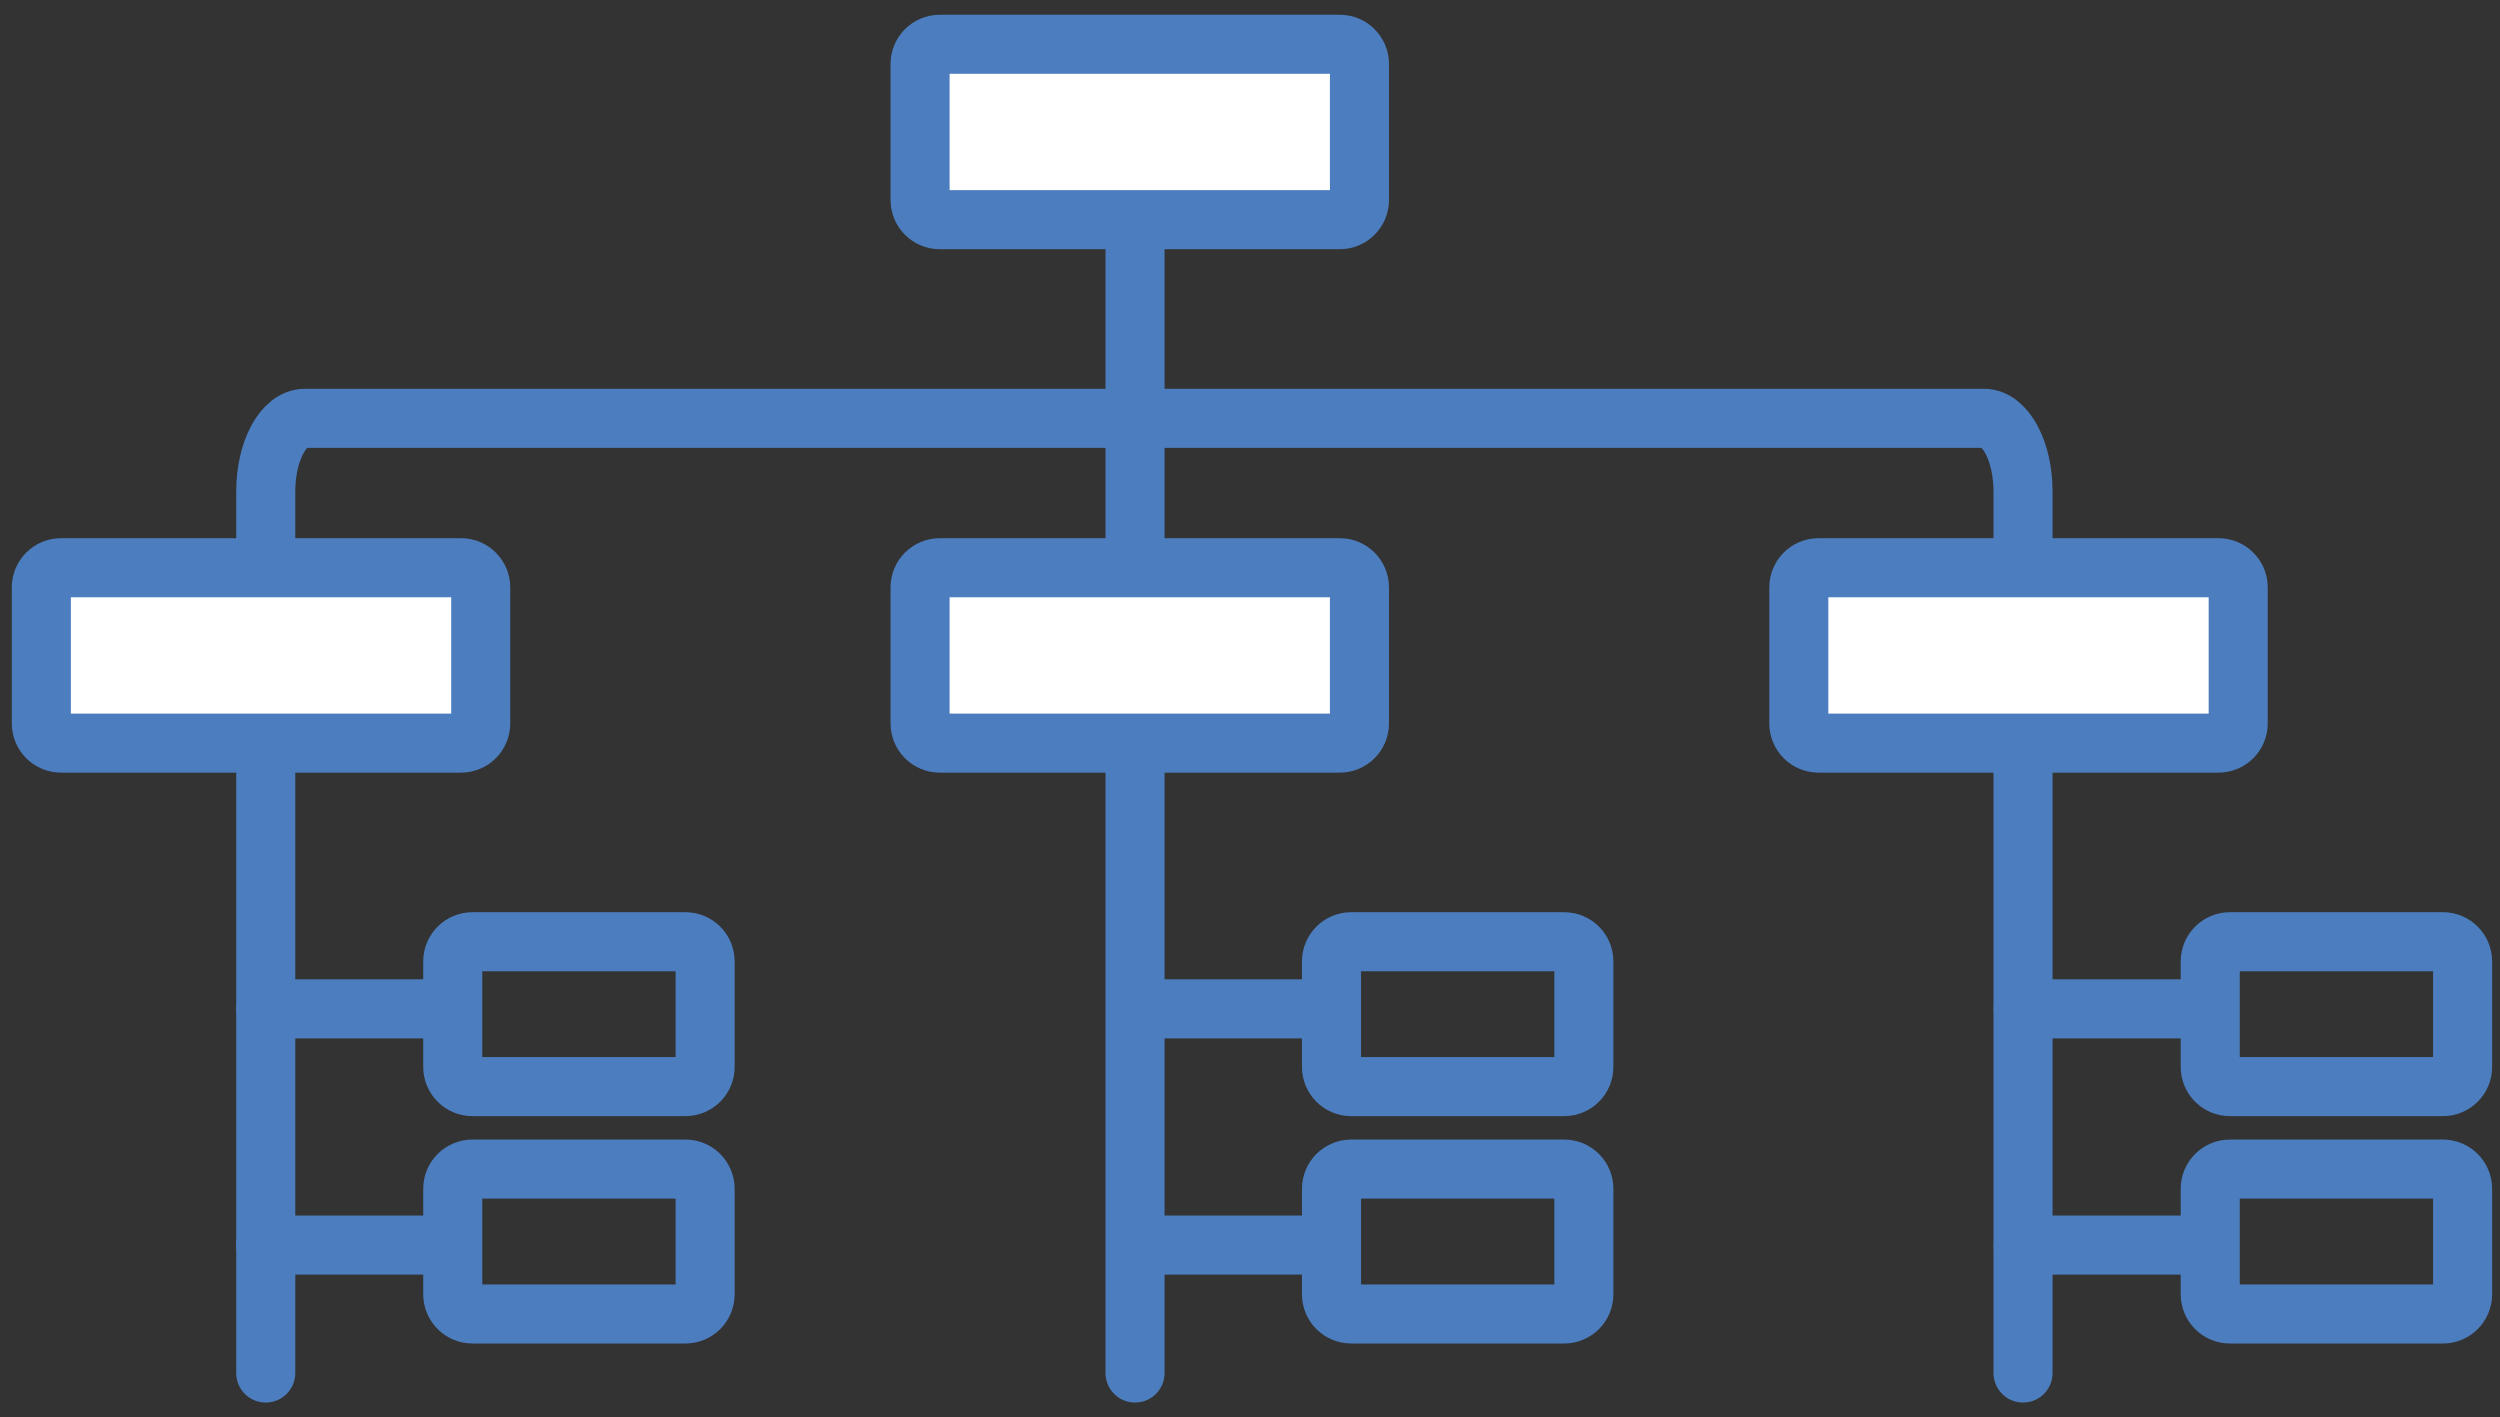
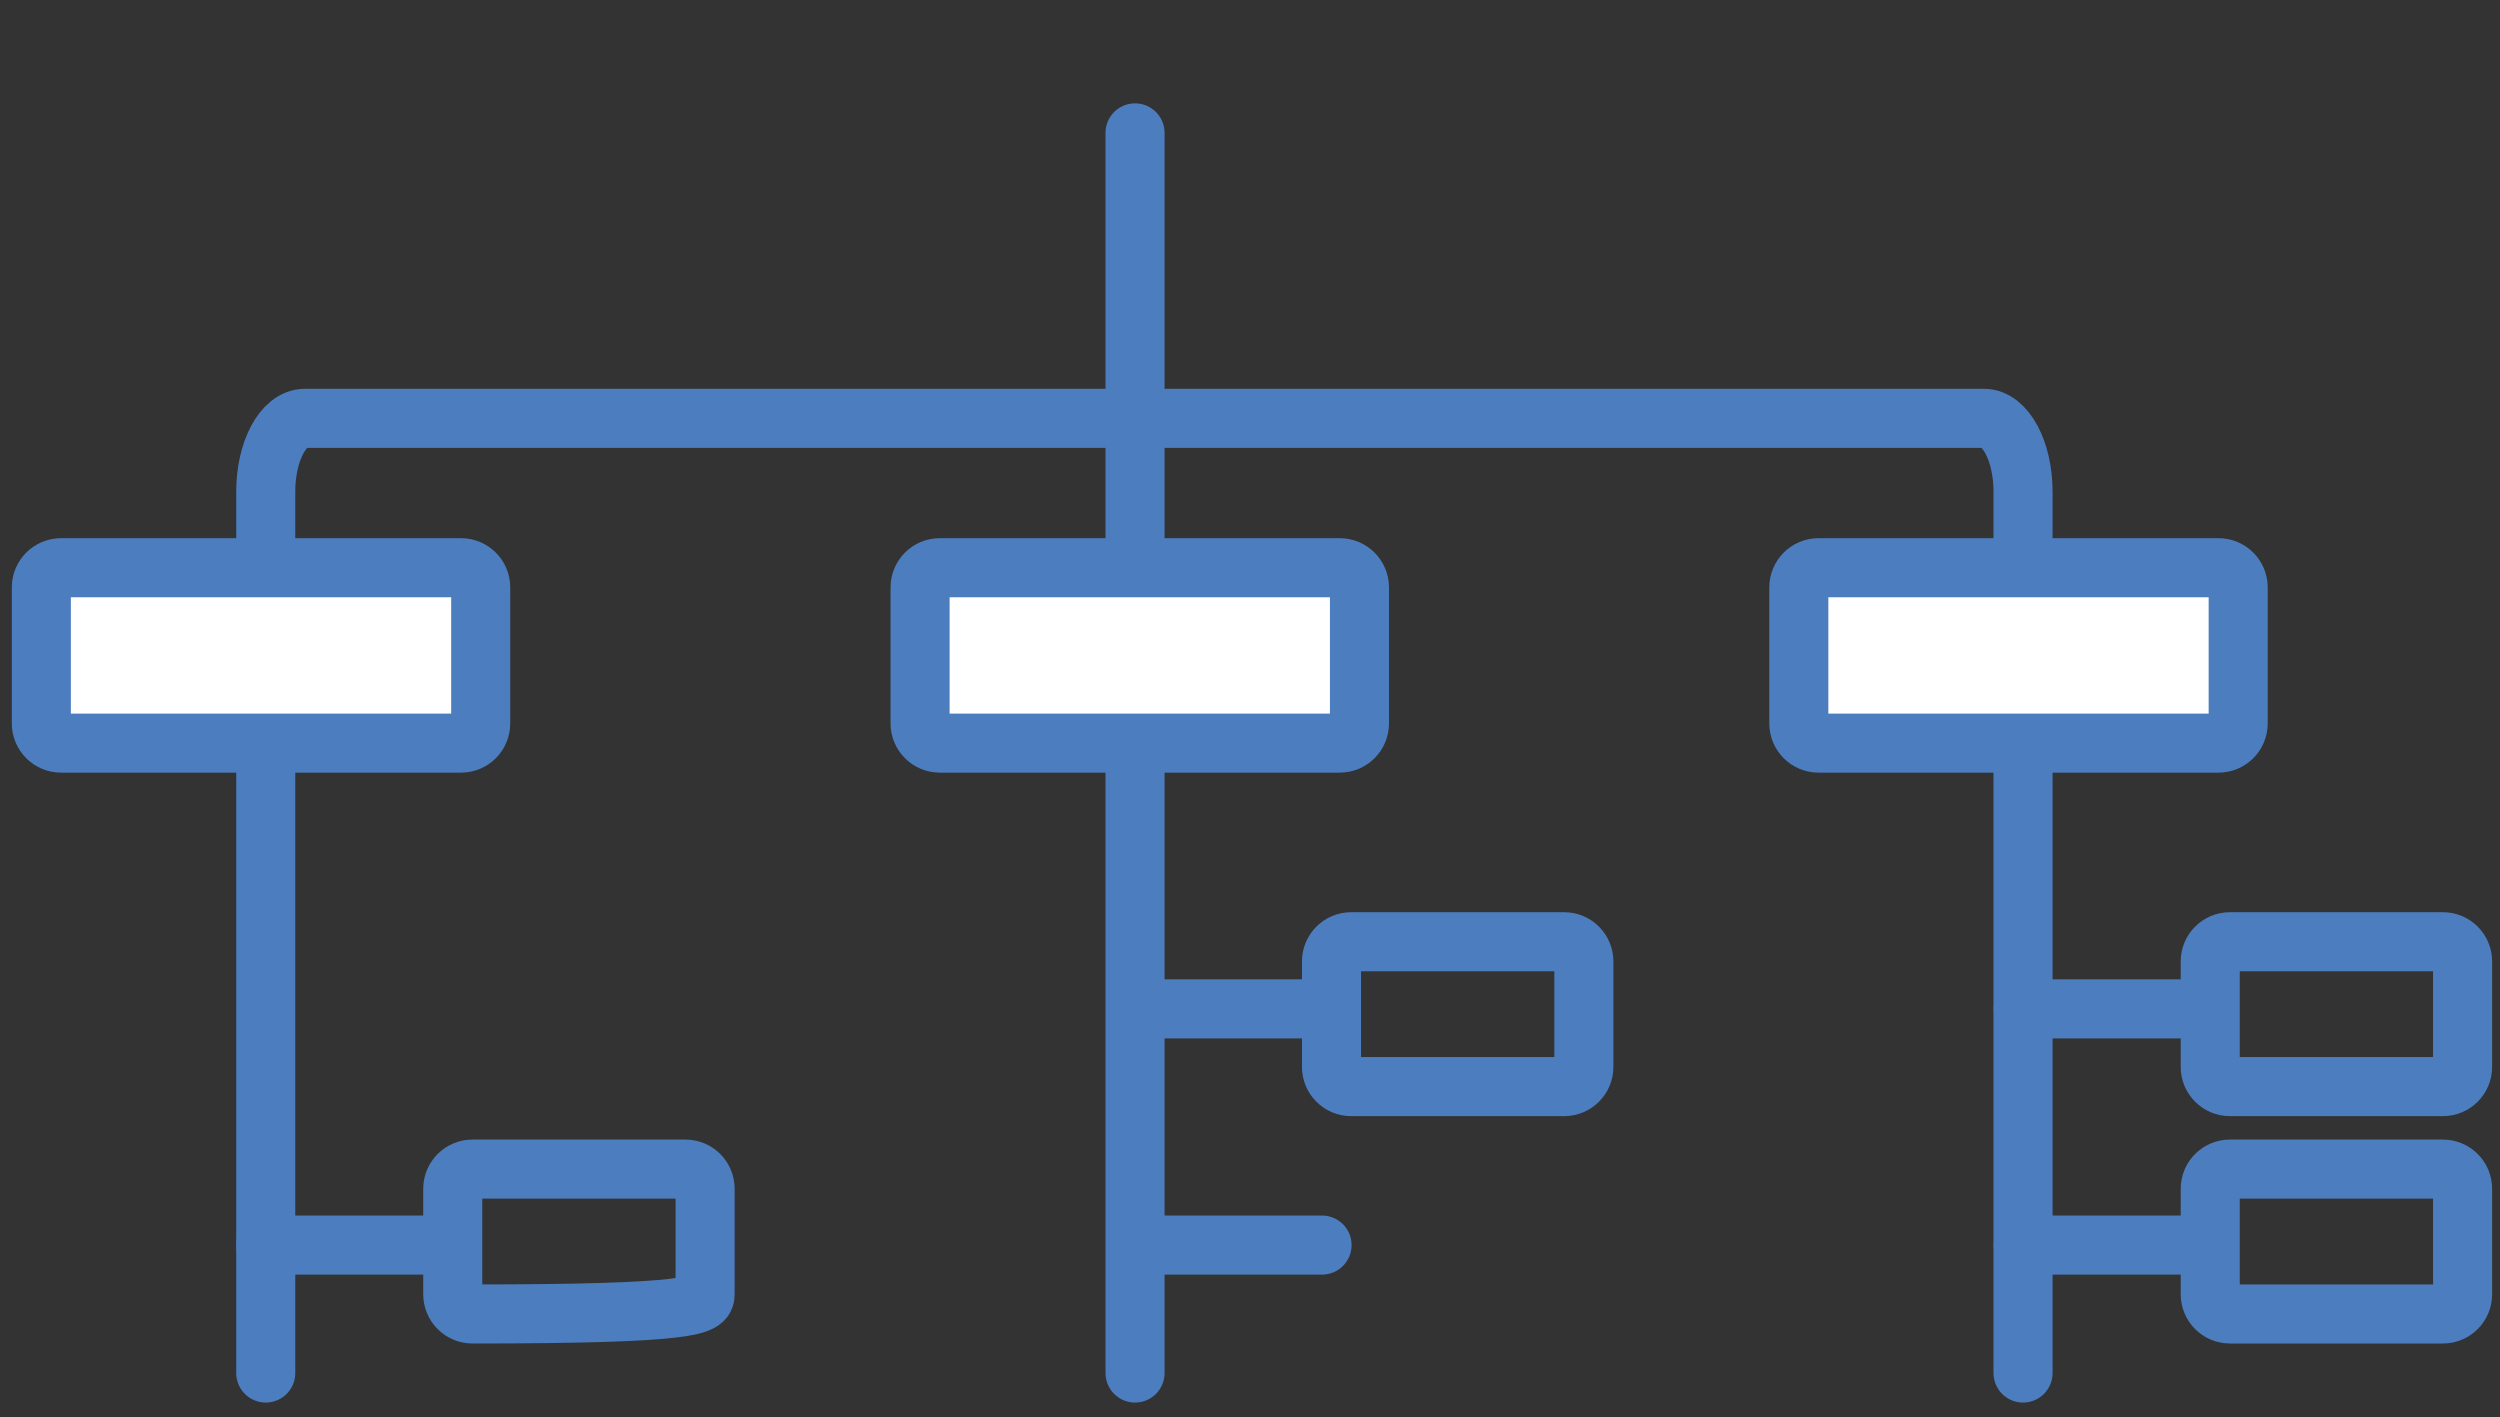
<svg xmlns="http://www.w3.org/2000/svg" width="127" height="72" viewBox="0 0 127 72" fill="none">
  <rect x="0" y="0" width="127" height="72" fill="#333333" stroke="none" />
  <g clip-path="url(#clip0_602_1730)">
-     <path d="M13.5 51.25H22.52" stroke="#4C7EBF" stroke-width="3" stroke-linecap="round" />
    <path d="M13.5 63.25H22.52" stroke="#4C7EBF" stroke-width="3" stroke-linecap="round" />
    <path d="M57.66 6.75V69.75" stroke="#4C7EBF" stroke-width="3" stroke-linecap="round" />
    <path d="M13.5 69.75V24.97C13.5 22.92 14.39 21.25 15.49 21.25H100.78C101.88 21.25 102.77 22.92 102.77 24.97V69.75" stroke="#4C7EBF" stroke-width="3" stroke-linecap="round" />
    <path d="M23.42 28.84H3.1C2.548 28.84 2.1 29.288 2.1 29.84V36.75C2.1 37.302 2.548 37.75 3.1 37.75H23.42C23.972 37.75 24.42 37.302 24.42 36.75V29.84C24.42 29.288 23.972 28.84 23.42 28.84Z" fill="white" stroke="#4C7EBF" stroke-width="3" />
    <path d="M68.06 28.84H47.74C47.188 28.84 46.74 29.288 46.74 29.84V36.75C46.74 37.302 47.188 37.75 47.74 37.75H68.06C68.612 37.75 69.06 37.302 69.06 36.75V29.84C69.06 29.288 68.612 28.84 68.06 28.84Z" fill="white" stroke="#4C7EBF" stroke-width="3" />
    <path d="M112.7 28.84H92.38C91.828 28.84 91.38 29.288 91.38 29.84V36.75C91.38 37.302 91.828 37.75 92.38 37.75H112.7C113.252 37.75 113.7 37.302 113.7 36.75V29.84C113.7 29.288 113.252 28.84 112.7 28.84Z" fill="white" stroke="#4C7EBF" stroke-width="3" />
-     <path d="M34.82 47.84H24C23.448 47.84 23 48.288 23 48.84V54.2C23 54.752 23.448 55.2 24 55.2H34.82C35.372 55.2 35.82 54.752 35.82 54.2V48.84C35.82 48.288 35.372 47.84 34.82 47.84Z" stroke="#4C7EBF" stroke-width="3" />
-     <path d="M34.82 59.39H24C23.448 59.39 23 59.837 23 60.39V65.75C23 66.302 23.448 66.75 24 66.75H34.82C35.372 66.75 35.82 66.302 35.82 65.75V60.39C35.82 59.837 35.372 59.39 34.82 59.39Z" stroke="#4C7EBF" stroke-width="3" />
+     <path d="M34.82 59.39H24C23.448 59.39 23 59.837 23 60.39V65.75C23 66.302 23.448 66.75 24 66.75C35.372 66.75 35.82 66.302 35.82 65.75V60.39C35.82 59.837 35.372 59.39 34.82 59.39Z" stroke="#4C7EBF" stroke-width="3" />
    <path d="M58.14 51.25H67.16" stroke="#4C7EBF" stroke-width="3" stroke-linecap="round" />
    <path d="M58.14 63.25H67.16" stroke="#4C7EBF" stroke-width="3" stroke-linecap="round" />
    <path d="M79.46 47.84H68.64C68.088 47.84 67.64 48.288 67.64 48.84V54.2C67.64 54.752 68.088 55.2 68.64 55.2H79.46C80.012 55.2 80.46 54.752 80.46 54.2V48.84C80.46 48.288 80.012 47.84 79.46 47.84Z" stroke="#4C7EBF" stroke-width="3" />
-     <path d="M79.46 59.39H68.64C68.088 59.39 67.64 59.837 67.64 60.39V65.75C67.64 66.302 68.088 66.75 68.64 66.75H79.46C80.012 66.75 80.46 66.302 80.46 65.75V60.39C80.46 59.837 80.012 59.39 79.46 59.39Z" stroke="#4C7EBF" stroke-width="3" />
    <path d="M102.78 51.25H111.8" stroke="#4C7EBF" stroke-width="3" stroke-linecap="round" />
    <path d="M102.78 63.25H111.8" stroke="#4C7EBF" stroke-width="3" stroke-linecap="round" />
    <path d="M124.1 47.84H113.28C112.728 47.84 112.28 48.288 112.28 48.84V54.2C112.28 54.752 112.728 55.2 113.28 55.2H124.1C124.652 55.2 125.1 54.752 125.1 54.2V48.84C125.1 48.288 124.652 47.84 124.1 47.84Z" stroke="#4C7EBF" stroke-width="3" />
    <path d="M124.1 59.39H113.28C112.728 59.39 112.28 59.837 112.28 60.39V65.75C112.28 66.302 112.728 66.75 113.28 66.75H124.1C124.652 66.75 125.1 66.302 125.1 65.75V60.39C125.1 59.837 124.652 59.39 124.1 59.39Z" stroke="#4C7EBF" stroke-width="3" />
-     <path d="M68.06 2.25H47.74C47.188 2.25 46.74 2.698 46.74 3.25V10.16C46.74 10.712 47.188 11.16 47.74 11.16H68.06C68.612 11.16 69.06 10.712 69.06 10.16V3.25C69.06 2.698 68.612 2.25 68.06 2.25Z" fill="white" stroke="#4C7EBF" stroke-width="3" />
  </g>
  <defs>
    <clipPath id="clip0_602_1730">
      <rect width="126" height="70.5" fill="white" transform="translate(0.6 0.75)" />
    </clipPath>
  </defs>
</svg>